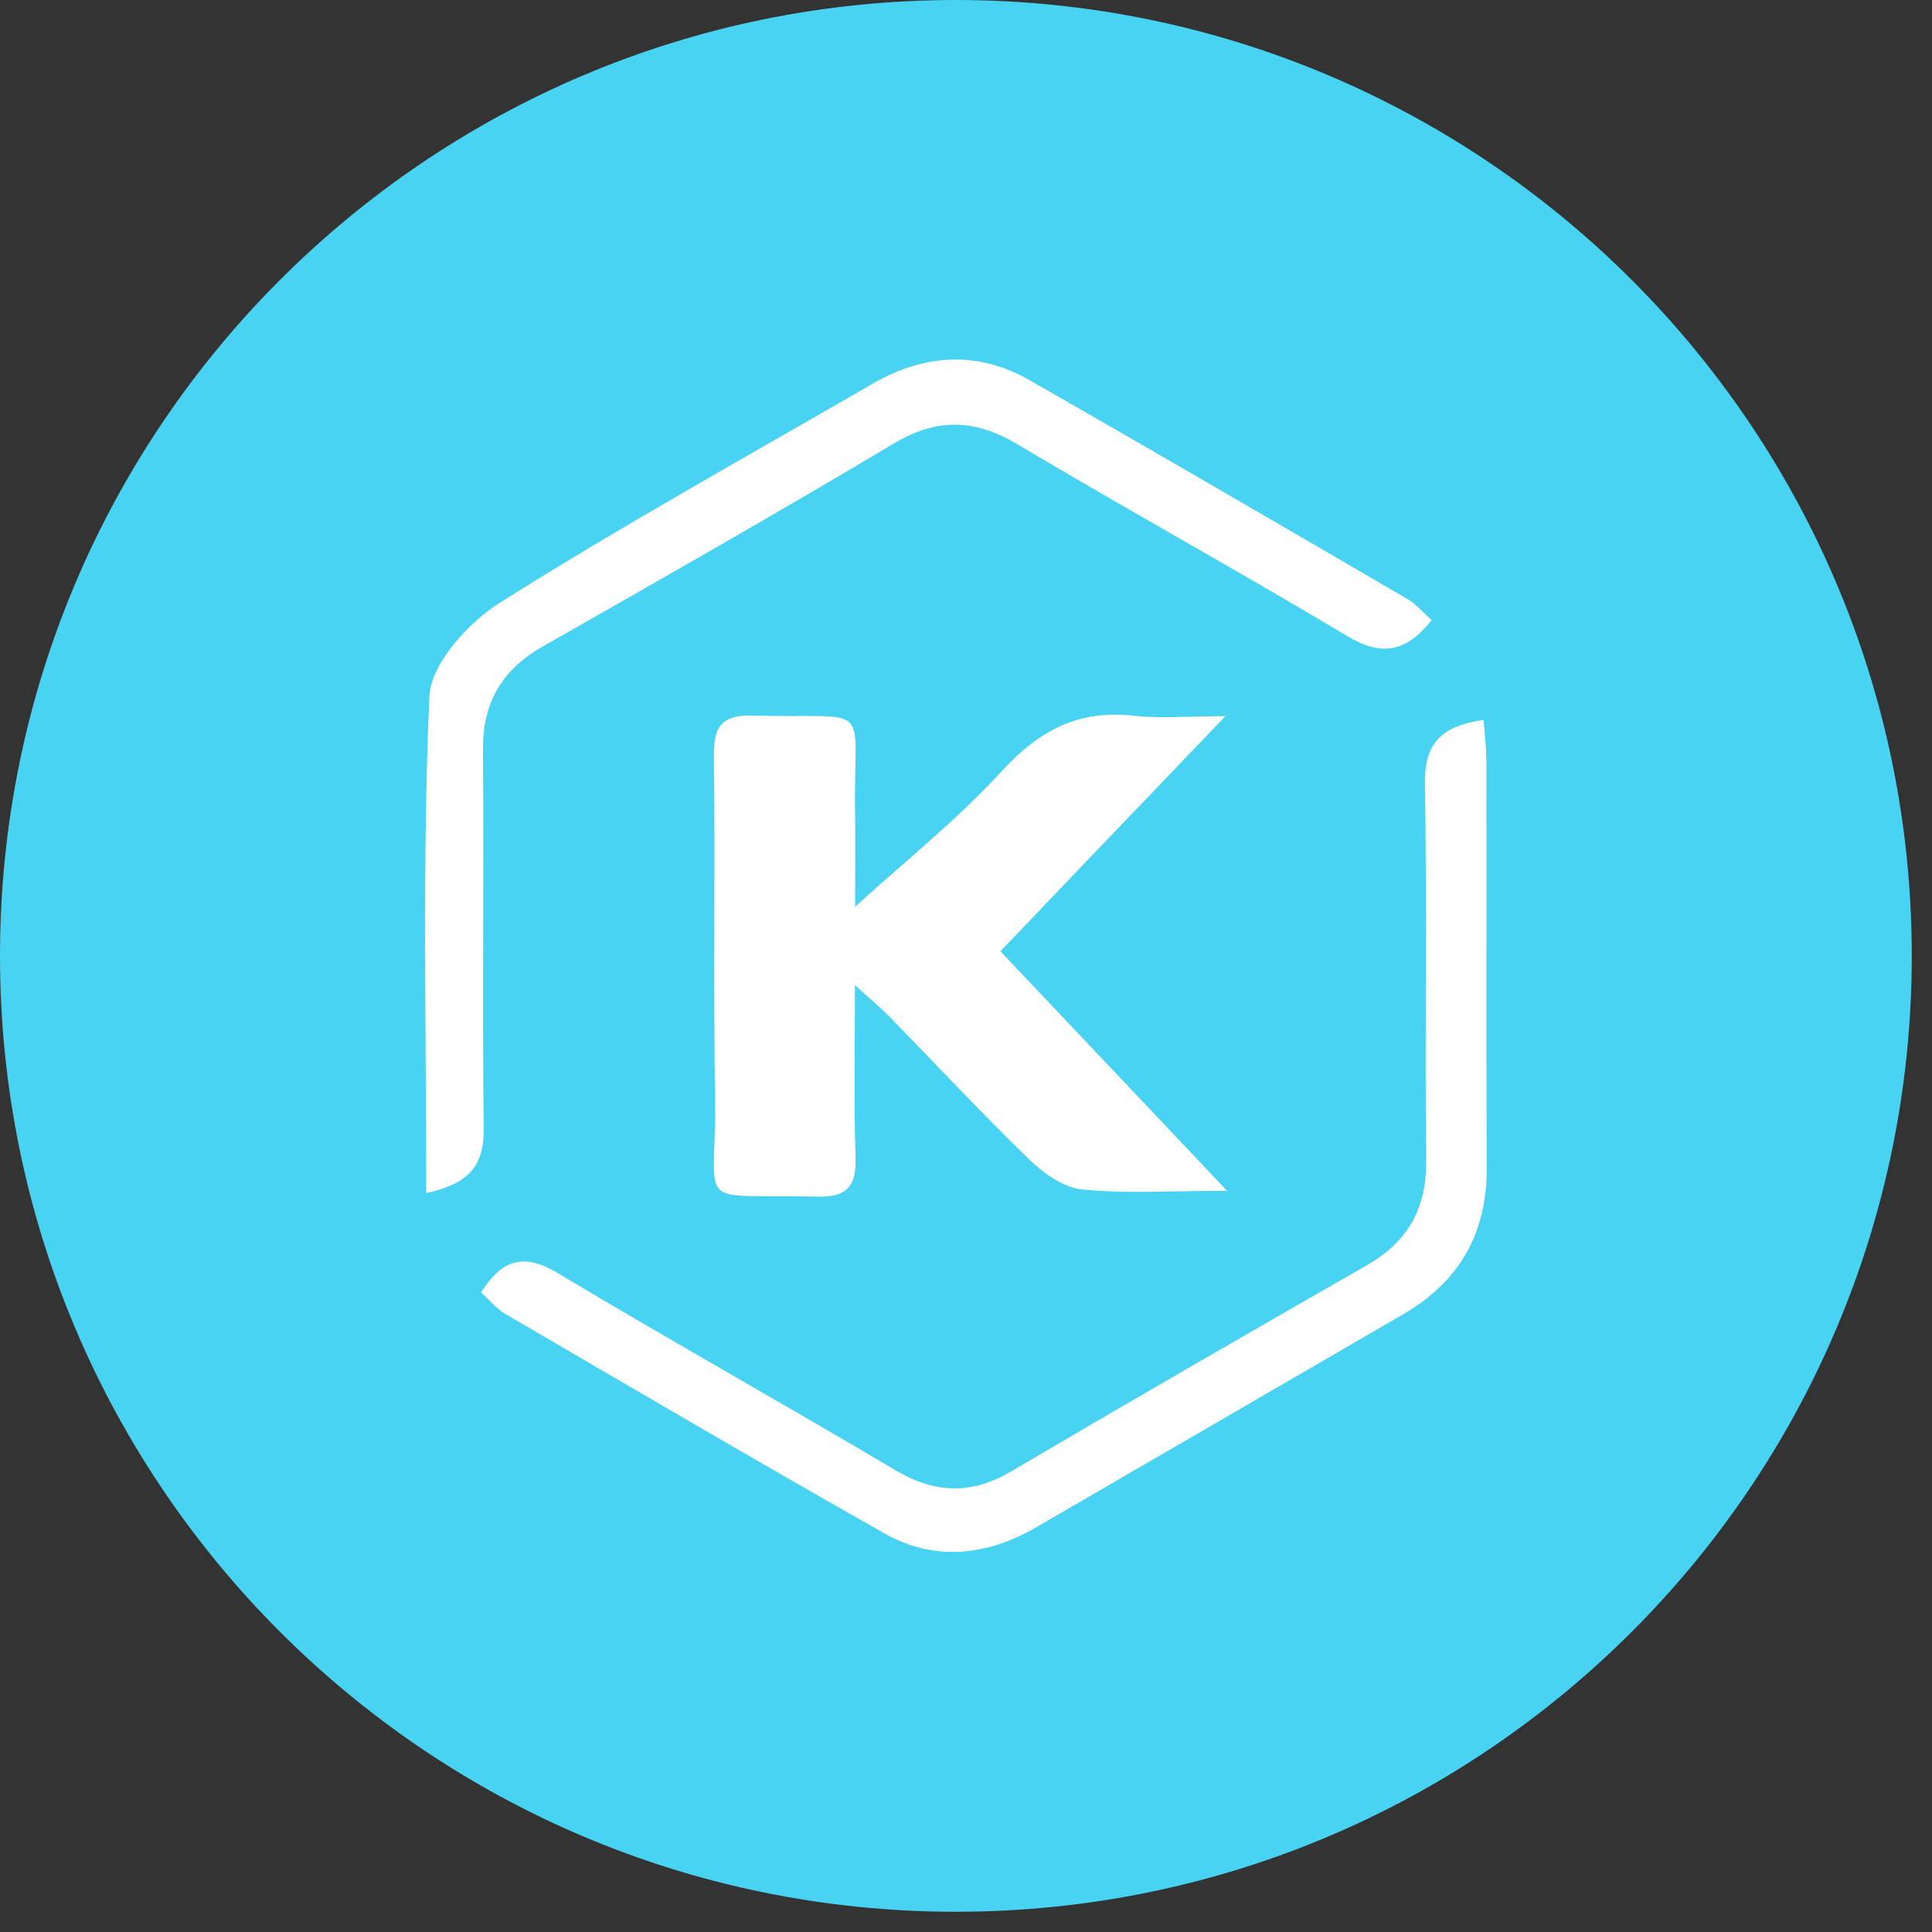
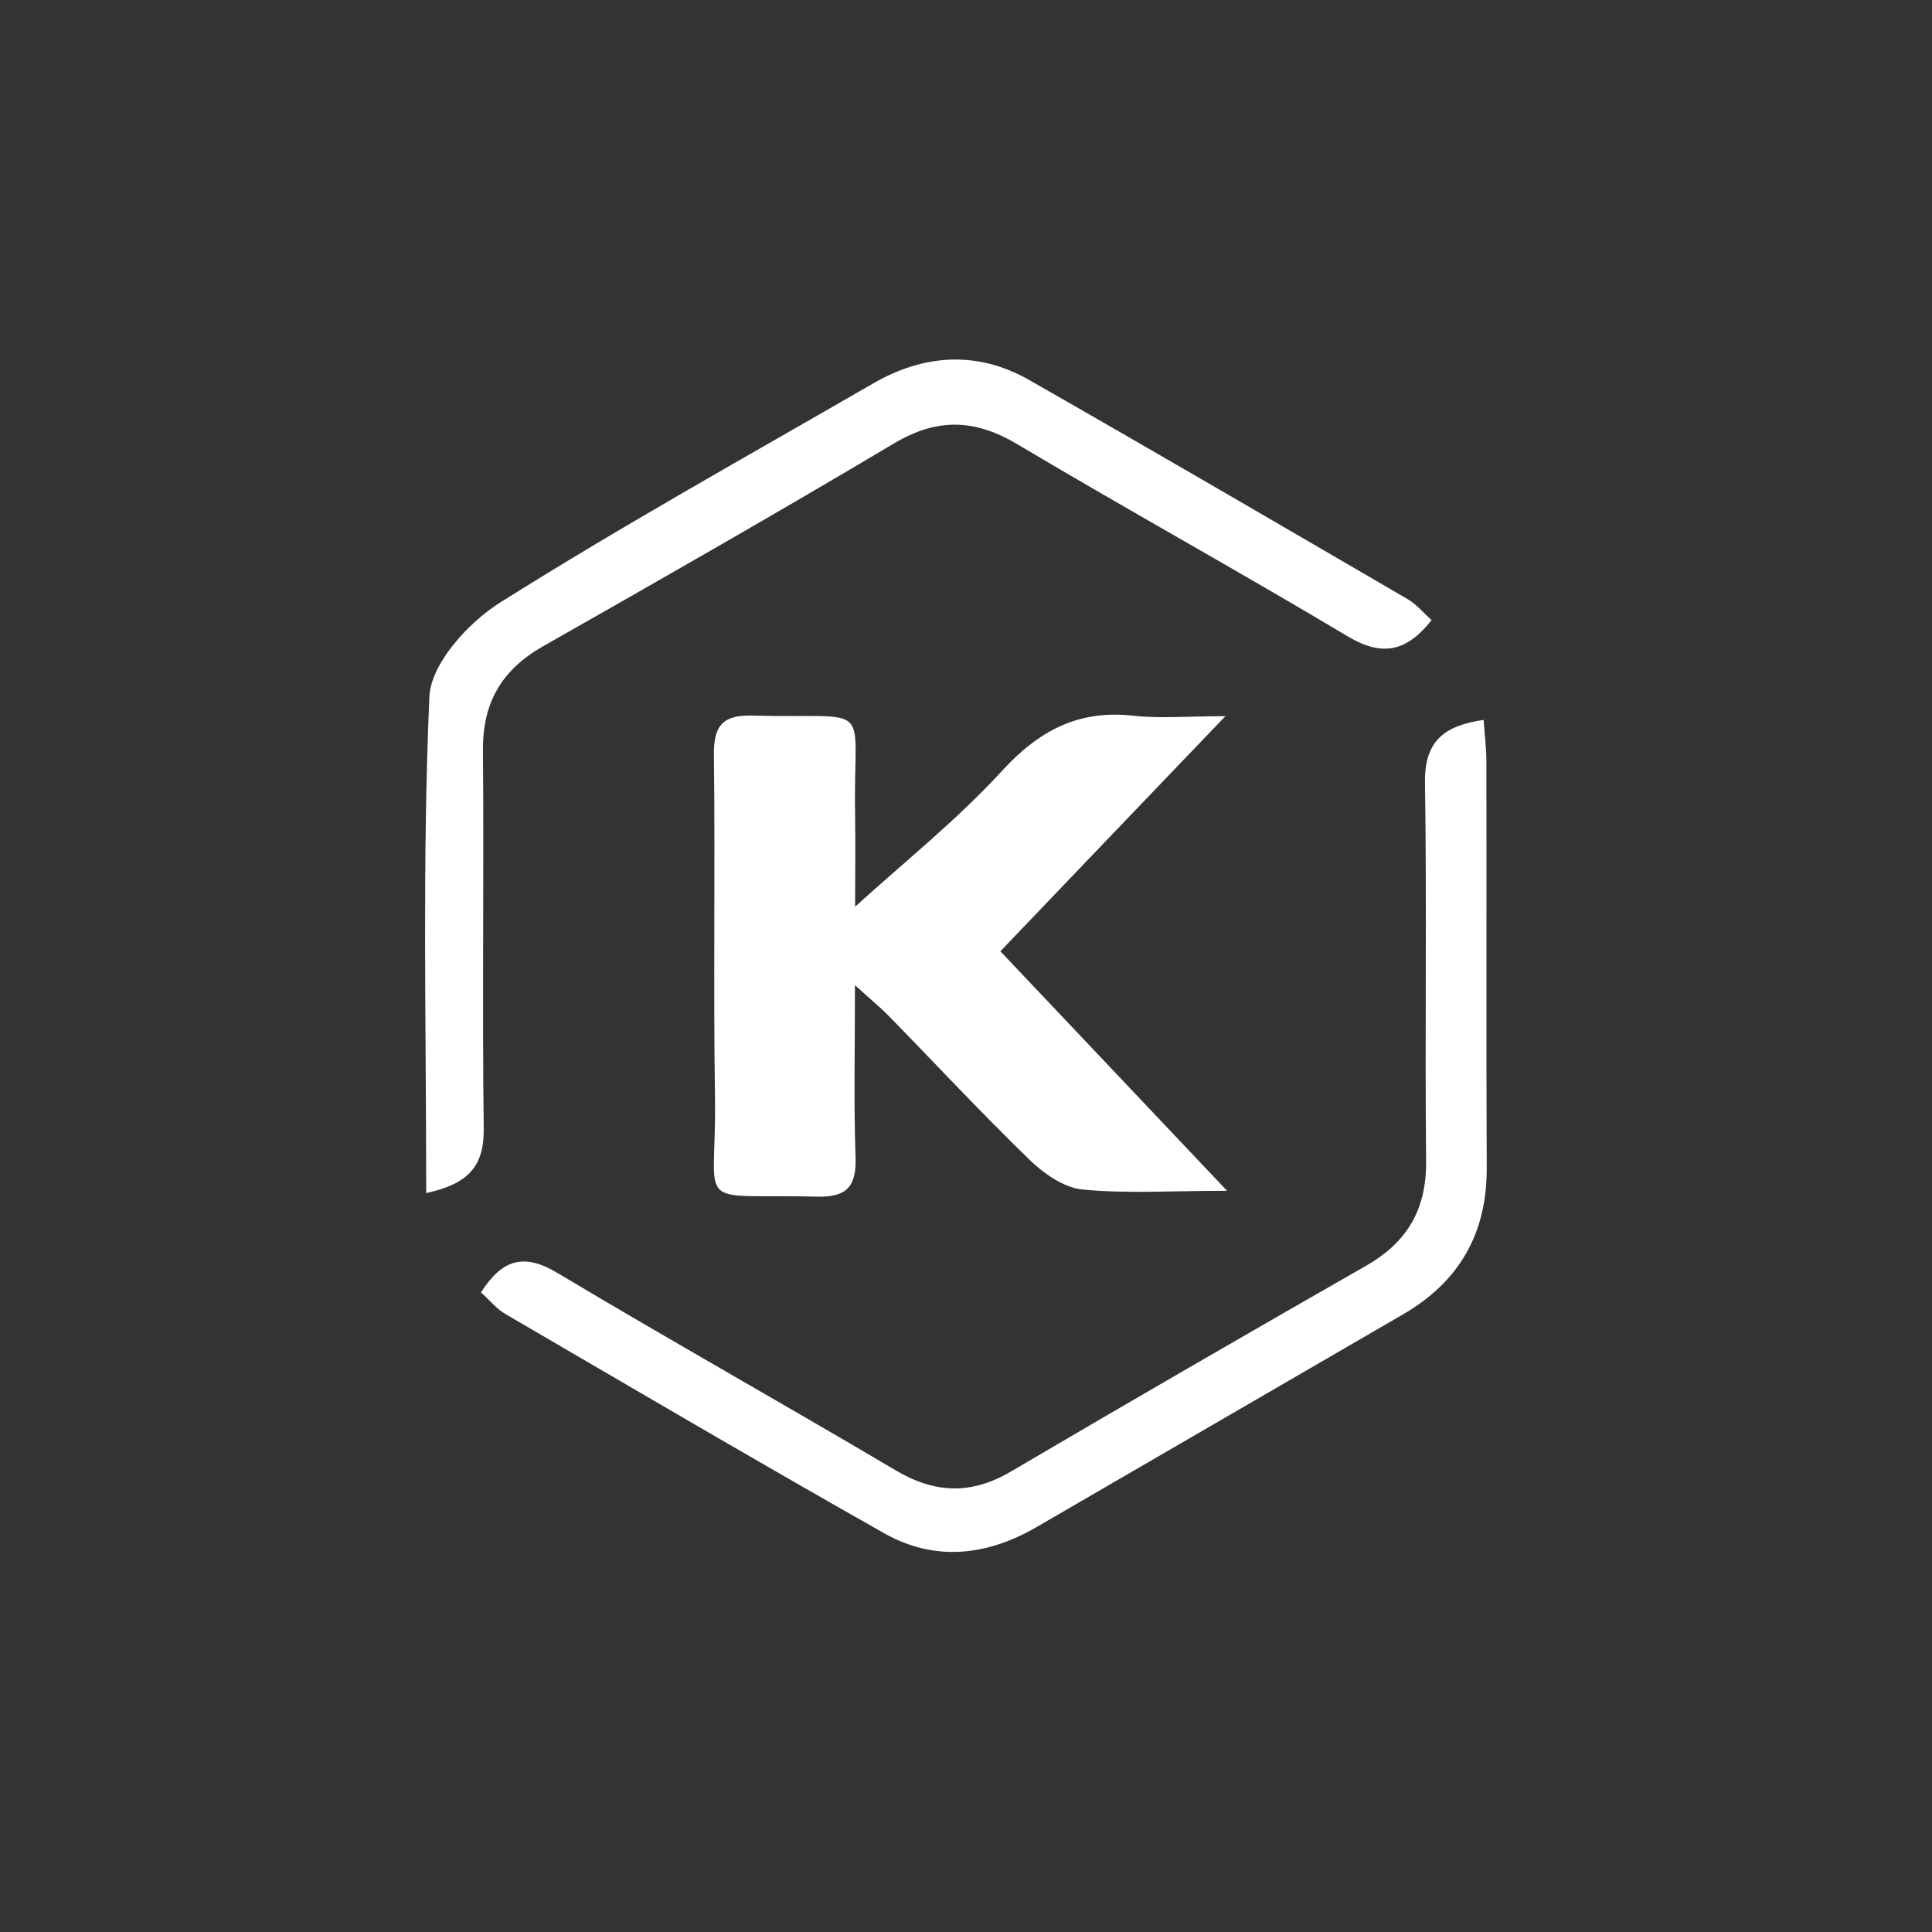
<svg xmlns="http://www.w3.org/2000/svg" width="40" height="40" viewBox="0 0 40 40" fill="none">
  <rect x="0" y="0" width="40" height="40" fill="#333333" stroke="none" />
-   <path d="M19.79 39.581C30.72 39.581 39.581 30.72 39.581 19.79C39.581 8.86 30.72 0 19.79 0C8.86 0 0 8.86 0 19.79C0 30.72 8.86 39.581 19.79 39.581Z" fill="#48D3F3" />
  <path d="M17.704 18.767C17.704 18.173 17.713 17.512 17.704 16.855C17.659 14.456 18.152 14.885 15.581 14.815C14.949 14.799 14.774 15.034 14.781 15.638C14.809 17.998 14.768 20.362 14.803 22.726C14.838 25.109 14.304 24.712 16.913 24.775C17.538 24.791 17.735 24.562 17.713 23.952C17.675 22.837 17.701 21.719 17.701 20.397C18.037 20.702 18.221 20.852 18.387 21.02C19.356 22.011 20.299 23.025 21.294 23.991C21.592 24.283 22.012 24.585 22.399 24.626C23.318 24.718 24.252 24.654 25.405 24.654C23.747 22.901 22.247 21.315 20.712 19.695C22.25 18.087 23.734 16.534 25.37 14.828C24.579 14.828 24.017 14.879 23.464 14.818C22.326 14.691 21.51 15.126 20.741 15.965C19.816 16.975 18.733 17.836 17.707 18.77L17.704 18.767ZM8.82 24.702C9.691 24.515 10.024 24.149 10.015 23.371C9.983 20.759 10.021 18.145 9.999 15.533C9.99 14.548 10.387 13.868 11.241 13.382C13.675 12 16.105 10.612 18.507 9.182C19.397 8.651 20.175 8.67 21.059 9.195C23.327 10.545 25.64 11.822 27.905 13.176C28.614 13.598 29.116 13.5 29.64 12.839C29.462 12.68 29.326 12.512 29.148 12.407C26.539 10.888 23.934 9.366 21.313 7.87C20.239 7.257 19.137 7.327 18.075 7.94C15.489 9.436 12.878 10.885 10.352 12.477C9.694 12.89 8.922 13.741 8.89 14.421C8.741 17.798 8.824 21.188 8.824 24.699L8.82 24.702ZM30.72 14.904C29.888 15.025 29.491 15.352 29.503 16.2C29.542 18.815 29.5 21.43 29.526 24.044C29.535 25.036 29.138 25.716 28.29 26.202C25.831 27.609 23.378 29.026 20.938 30.462C20.115 30.948 19.365 30.926 18.546 30.443C16.217 29.064 13.856 27.739 11.534 26.351C10.838 25.935 10.39 26.081 9.958 26.758C10.142 26.923 10.282 27.098 10.46 27.203C13.068 28.724 15.674 30.256 18.304 31.743C19.346 32.334 20.426 32.216 21.456 31.619C23.988 30.151 26.517 28.68 29.049 27.212C30.215 26.535 30.787 25.535 30.781 24.181C30.768 21.376 30.781 18.573 30.774 15.768C30.774 15.495 30.739 15.222 30.717 14.901L30.72 14.904Z" fill="white" />
</svg>